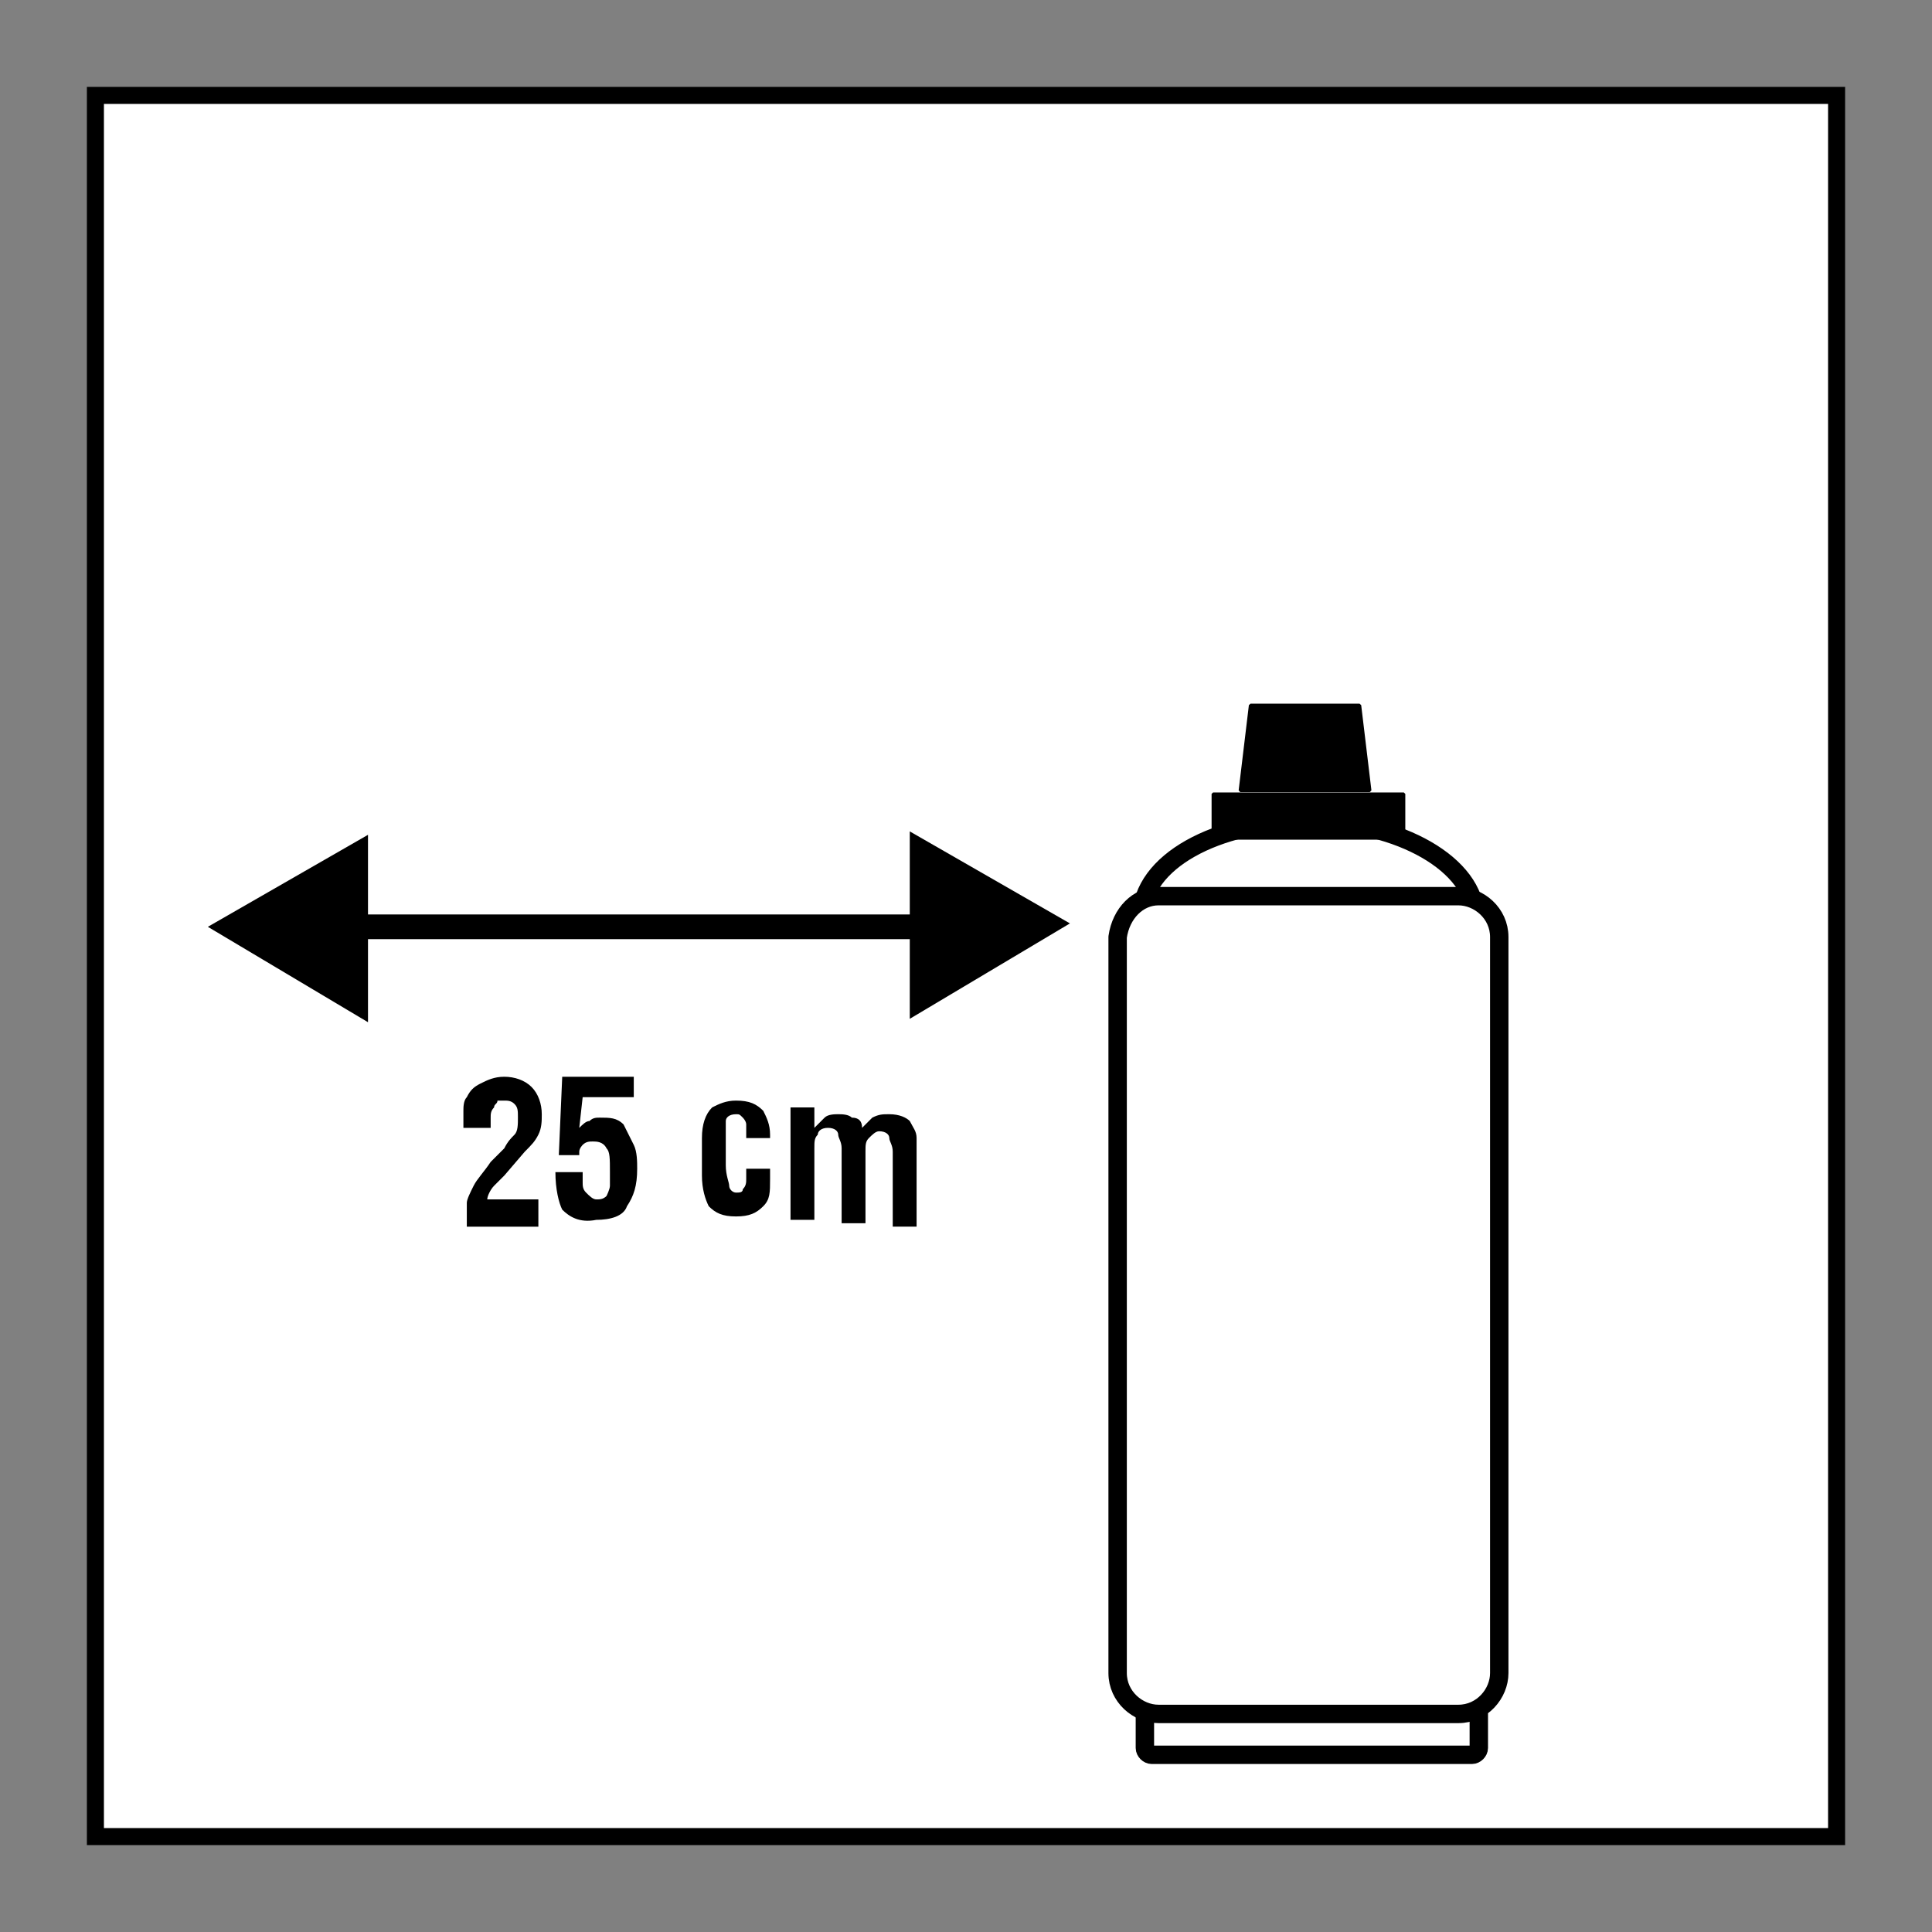
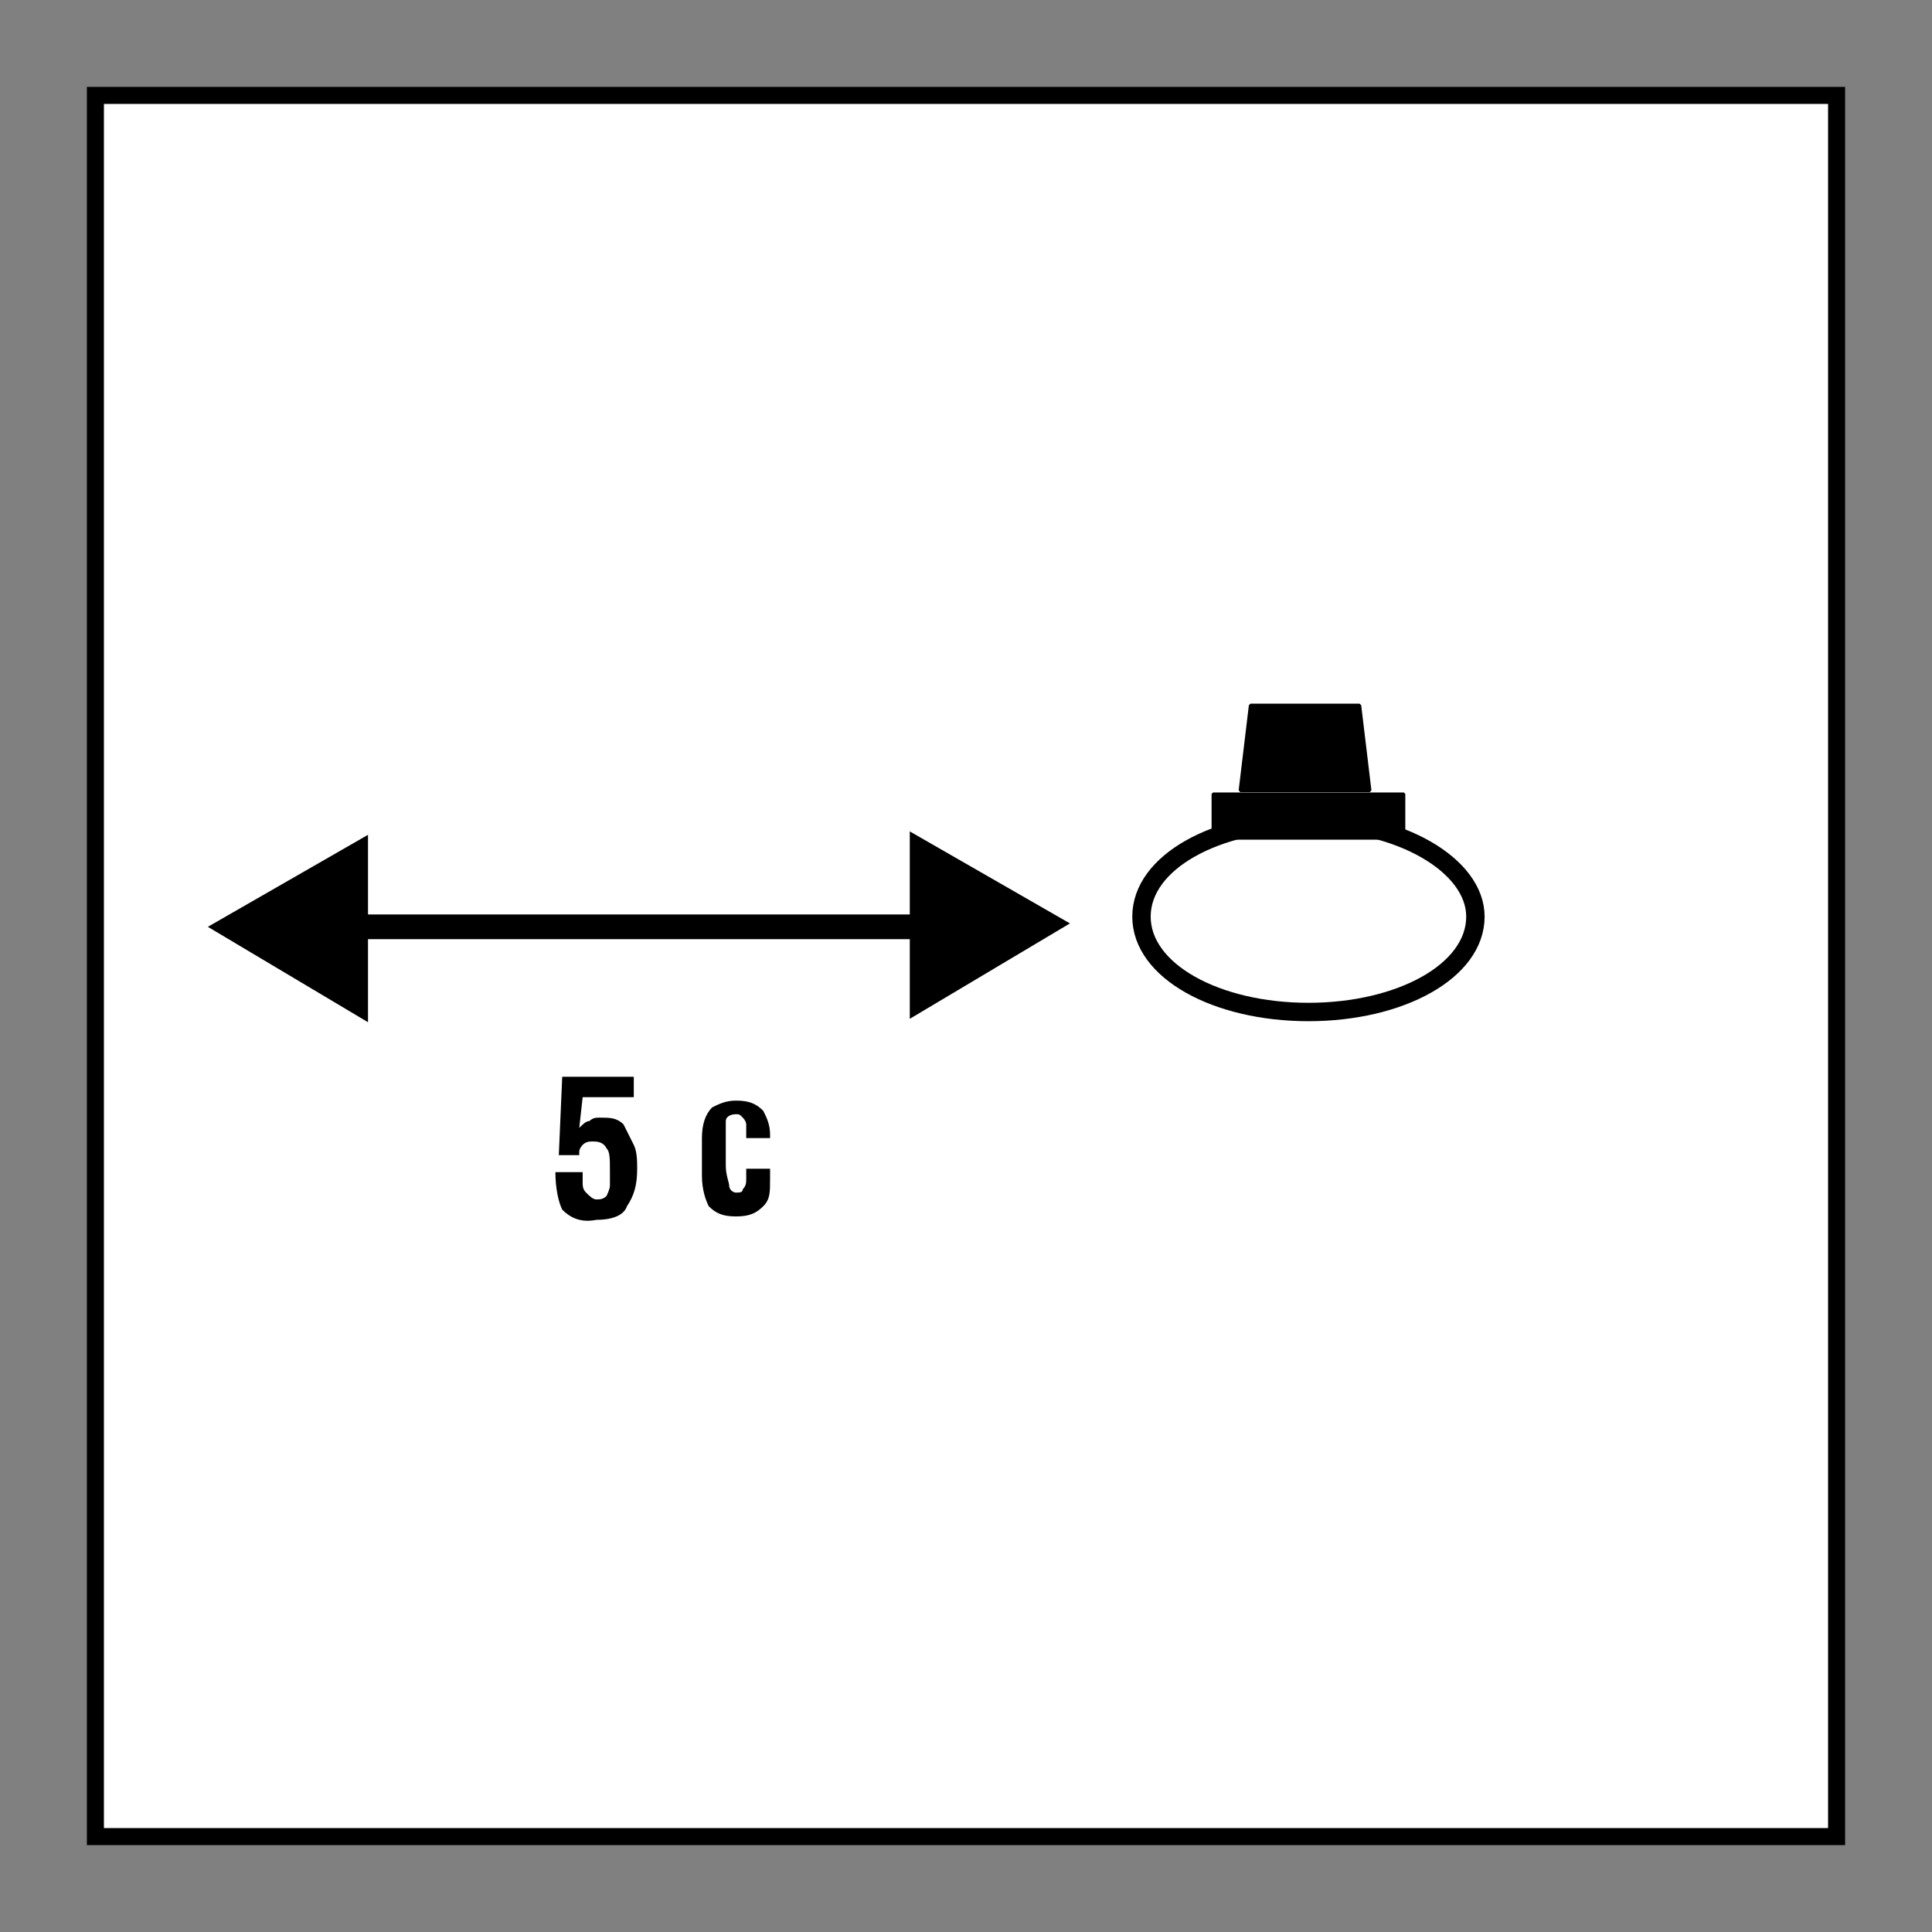
<svg xmlns="http://www.w3.org/2000/svg" version="1.1" id="Ebene_1" x="0px" y="0px" viewBox="0 0 56.7 56.7" style="enable-background:new 0 0 56.7 56.7;" xml:space="preserve">
  <rect x="0" y="0" width="56.7" height="56.7" fill="#808080" stroke="none" />
  <style type="text/css">
	.st0{fill:#FFFFFF;}
	.st1{fill:none;stroke:#000000;stroke-width:0.5;stroke-miterlimit:3.864;}
	.st2{fill:#FFFFFF;stroke:#000000;stroke-width:0.54;stroke-linejoin:bevel;stroke-miterlimit:3.864;}
	.st3{stroke:#000000;stroke-width:8.510000e-002;stroke-linejoin:bevel;stroke-miterlimit:3.864;}
	.st4{stroke:#000000;stroke-width:9.690000e-002;stroke-linejoin:bevel;stroke-miterlimit:3.864;}
	.st5{fill:none;stroke:#000000;stroke-width:0.725;stroke-miterlimit:3.864;}
	.st6{fill-rule:evenodd;clip-rule:evenodd;}
</style>
  <polygon class="st0" points="2.8,2.8 53.9,2.8 53.9,53.9 2.8,53.9 2.8,2.8 " />
  <polygon class="st1" points="2.8,2.8 53.9,2.8 53.9,53.9 2.8,53.9 2.8,2.8 " />
-   <path class="st2" d="M33.8,50.1h9.4c0.1,0,0.2,0.1,0.2,0.2v1c0,0.1-0.1,0.2-0.2,0.2h-9.4c-0.1,0-0.2-0.1-0.2-0.2v-1  C33.6,50.2,33.7,50.1,33.8,50.1L33.8,50.1z" />
  <path class="st2" d="M33.5,26.9c0-1.6,2.2-2.8,4.9-2.8c2.7,0,4.9,1.3,4.9,2.8c0,1.6-2.2,2.8-4.9,2.8C35.7,29.7,33.5,28.5,33.5,26.9  L33.5,26.9z" />
-   <path class="st2" d="M34,26.3h8.8c0.6,0,1.2,0.5,1.2,1.2v21.6c0,0.6-0.5,1.2-1.2,1.2H34c-0.6,0-1.2-0.5-1.2-1.2V27.5  C32.9,26.8,33.4,26.3,34,26.3L34,26.3z" />
  <polygon class="st3" points="35.6,23.3 41.2,23.3 41.2,24.6 35.6,24.6 35.6,23.3 " />
  <polygon class="st4" points="36.7,20.7 39.9,20.7 40.2,23.2 36.4,23.2 36.7,20.7 " />
  <line class="st5" x1="29.4" y1="27.2" x2="9.9" y2="27.2" />
  <polygon points="10.8,30 6.1,27.2 10.8,24.5 10.8,30 " />
  <polygon points="26.7,24.4 31.4,27.1 26.7,29.9 26.7,24.4 " />
-   <path d="M15.8,35.8v-0.6h-1.5c0-0.1,0.1-0.3,0.2-0.4c0.1-0.1,0.2-0.2,0.3-0.3l0.6-0.7c0.2-0.2,0.3-0.3,0.4-0.5  c0.1-0.2,0.1-0.4,0.1-0.6c0-0.3-0.1-0.6-0.3-0.8c-0.2-0.2-0.5-0.3-0.8-0.3c-0.3,0-0.5,0.1-0.7,0.2c-0.2,0.1-0.3,0.2-0.4,0.4  c-0.1,0.1-0.1,0.3-0.1,0.4c0,0.1,0,0.3,0,0.4v0.1h0.8c0-0.1,0-0.2,0-0.3c0-0.1,0-0.2,0.1-0.3c0-0.1,0.1-0.1,0.1-0.2  c0.1,0,0.1,0,0.2,0c0.1,0,0.2,0,0.3,0.1c0.1,0.1,0.1,0.2,0.1,0.4c0,0.2,0,0.4-0.1,0.5c-0.1,0.1-0.2,0.2-0.3,0.4l-0.4,0.4  c-0.2,0.3-0.4,0.5-0.5,0.7c-0.1,0.2-0.2,0.4-0.2,0.5c0,0.1,0,0.3,0,0.4c0,0.1,0,0.2,0,0.3H15.8L15.8,35.8z" />
  <path class="st6" d="M17,33.8c0-0.1,0.1-0.2,0.1-0.2c0.1-0.1,0.2-0.1,0.3-0.1c0.1,0,0.3,0,0.4,0.2c0.1,0.1,0.1,0.3,0.1,0.7  c0,0.1,0,0.3,0,0.4s-0.1,0.3-0.1,0.3c-0.1,0.1-0.2,0.1-0.3,0.1c-0.1,0-0.2-0.1-0.3-0.2c-0.1-0.1-0.1-0.2-0.1-0.3c0-0.1,0-0.2,0-0.3  h-0.8c0,0.5,0.1,0.9,0.2,1.1c0.2,0.2,0.5,0.4,1,0.3c0.4,0,0.8-0.1,0.9-0.4c0.2-0.3,0.3-0.6,0.3-1.1c0-0.2,0-0.5-0.1-0.7  c-0.1-0.2-0.2-0.4-0.3-0.6c-0.2-0.2-0.4-0.2-0.7-0.2c-0.1,0-0.2,0-0.3,0.1c-0.1,0-0.2,0.1-0.3,0.2l0.1-0.9h1.5v-0.6h-2.1l-0.1,2.3  H17L17,33.8z" />
  <path d="M22.6,33.6v-0.3c0-0.3-0.1-0.5-0.2-0.7c-0.2-0.2-0.4-0.3-0.8-0.3c-0.3,0-0.5,0.1-0.7,0.2c-0.2,0.2-0.3,0.5-0.3,0.9v1.1  c0,0.4,0.1,0.7,0.2,0.9c0.2,0.2,0.4,0.3,0.8,0.3c0.4,0,0.6-0.1,0.8-0.3c0.2-0.2,0.2-0.4,0.2-0.8v-0.3h-0.7v0.3c0,0.1,0,0.2-0.1,0.3  c0,0.1-0.1,0.1-0.2,0.1c-0.1,0-0.2-0.1-0.2-0.2c0-0.1-0.1-0.3-0.1-0.6v-0.8c0-0.2,0-0.4,0-0.5c0-0.1,0.1-0.2,0.3-0.2  c0.1,0,0.1,0,0.2,0.1c0,0,0.1,0.1,0.1,0.2v0.4H22.6L22.6,33.6z" />
-   <path d="M23.9,32.5h-0.7v3.3h0.7v-2.1c0-0.2,0-0.3,0.1-0.4c0-0.1,0.1-0.2,0.3-0.2c0.2,0,0.3,0.1,0.3,0.2c0,0.1,0.1,0.2,0.1,0.4v2.2  h0.7v-2.1c0-0.2,0-0.3,0.1-0.4c0.1-0.1,0.2-0.2,0.3-0.2c0.2,0,0.3,0.1,0.3,0.2c0,0.1,0.1,0.2,0.1,0.4v2.2h0.7v-2.6  c0-0.2-0.1-0.3-0.2-0.5c-0.1-0.1-0.3-0.2-0.6-0.2c-0.2,0-0.3,0-0.5,0.1c-0.1,0.1-0.2,0.2-0.3,0.3c0-0.2-0.1-0.3-0.3-0.3  c-0.1-0.1-0.3-0.1-0.4-0.1c-0.1,0-0.3,0-0.4,0.1c-0.1,0.1-0.2,0.2-0.3,0.3h0V32.5L23.9,32.5z" />
</svg>